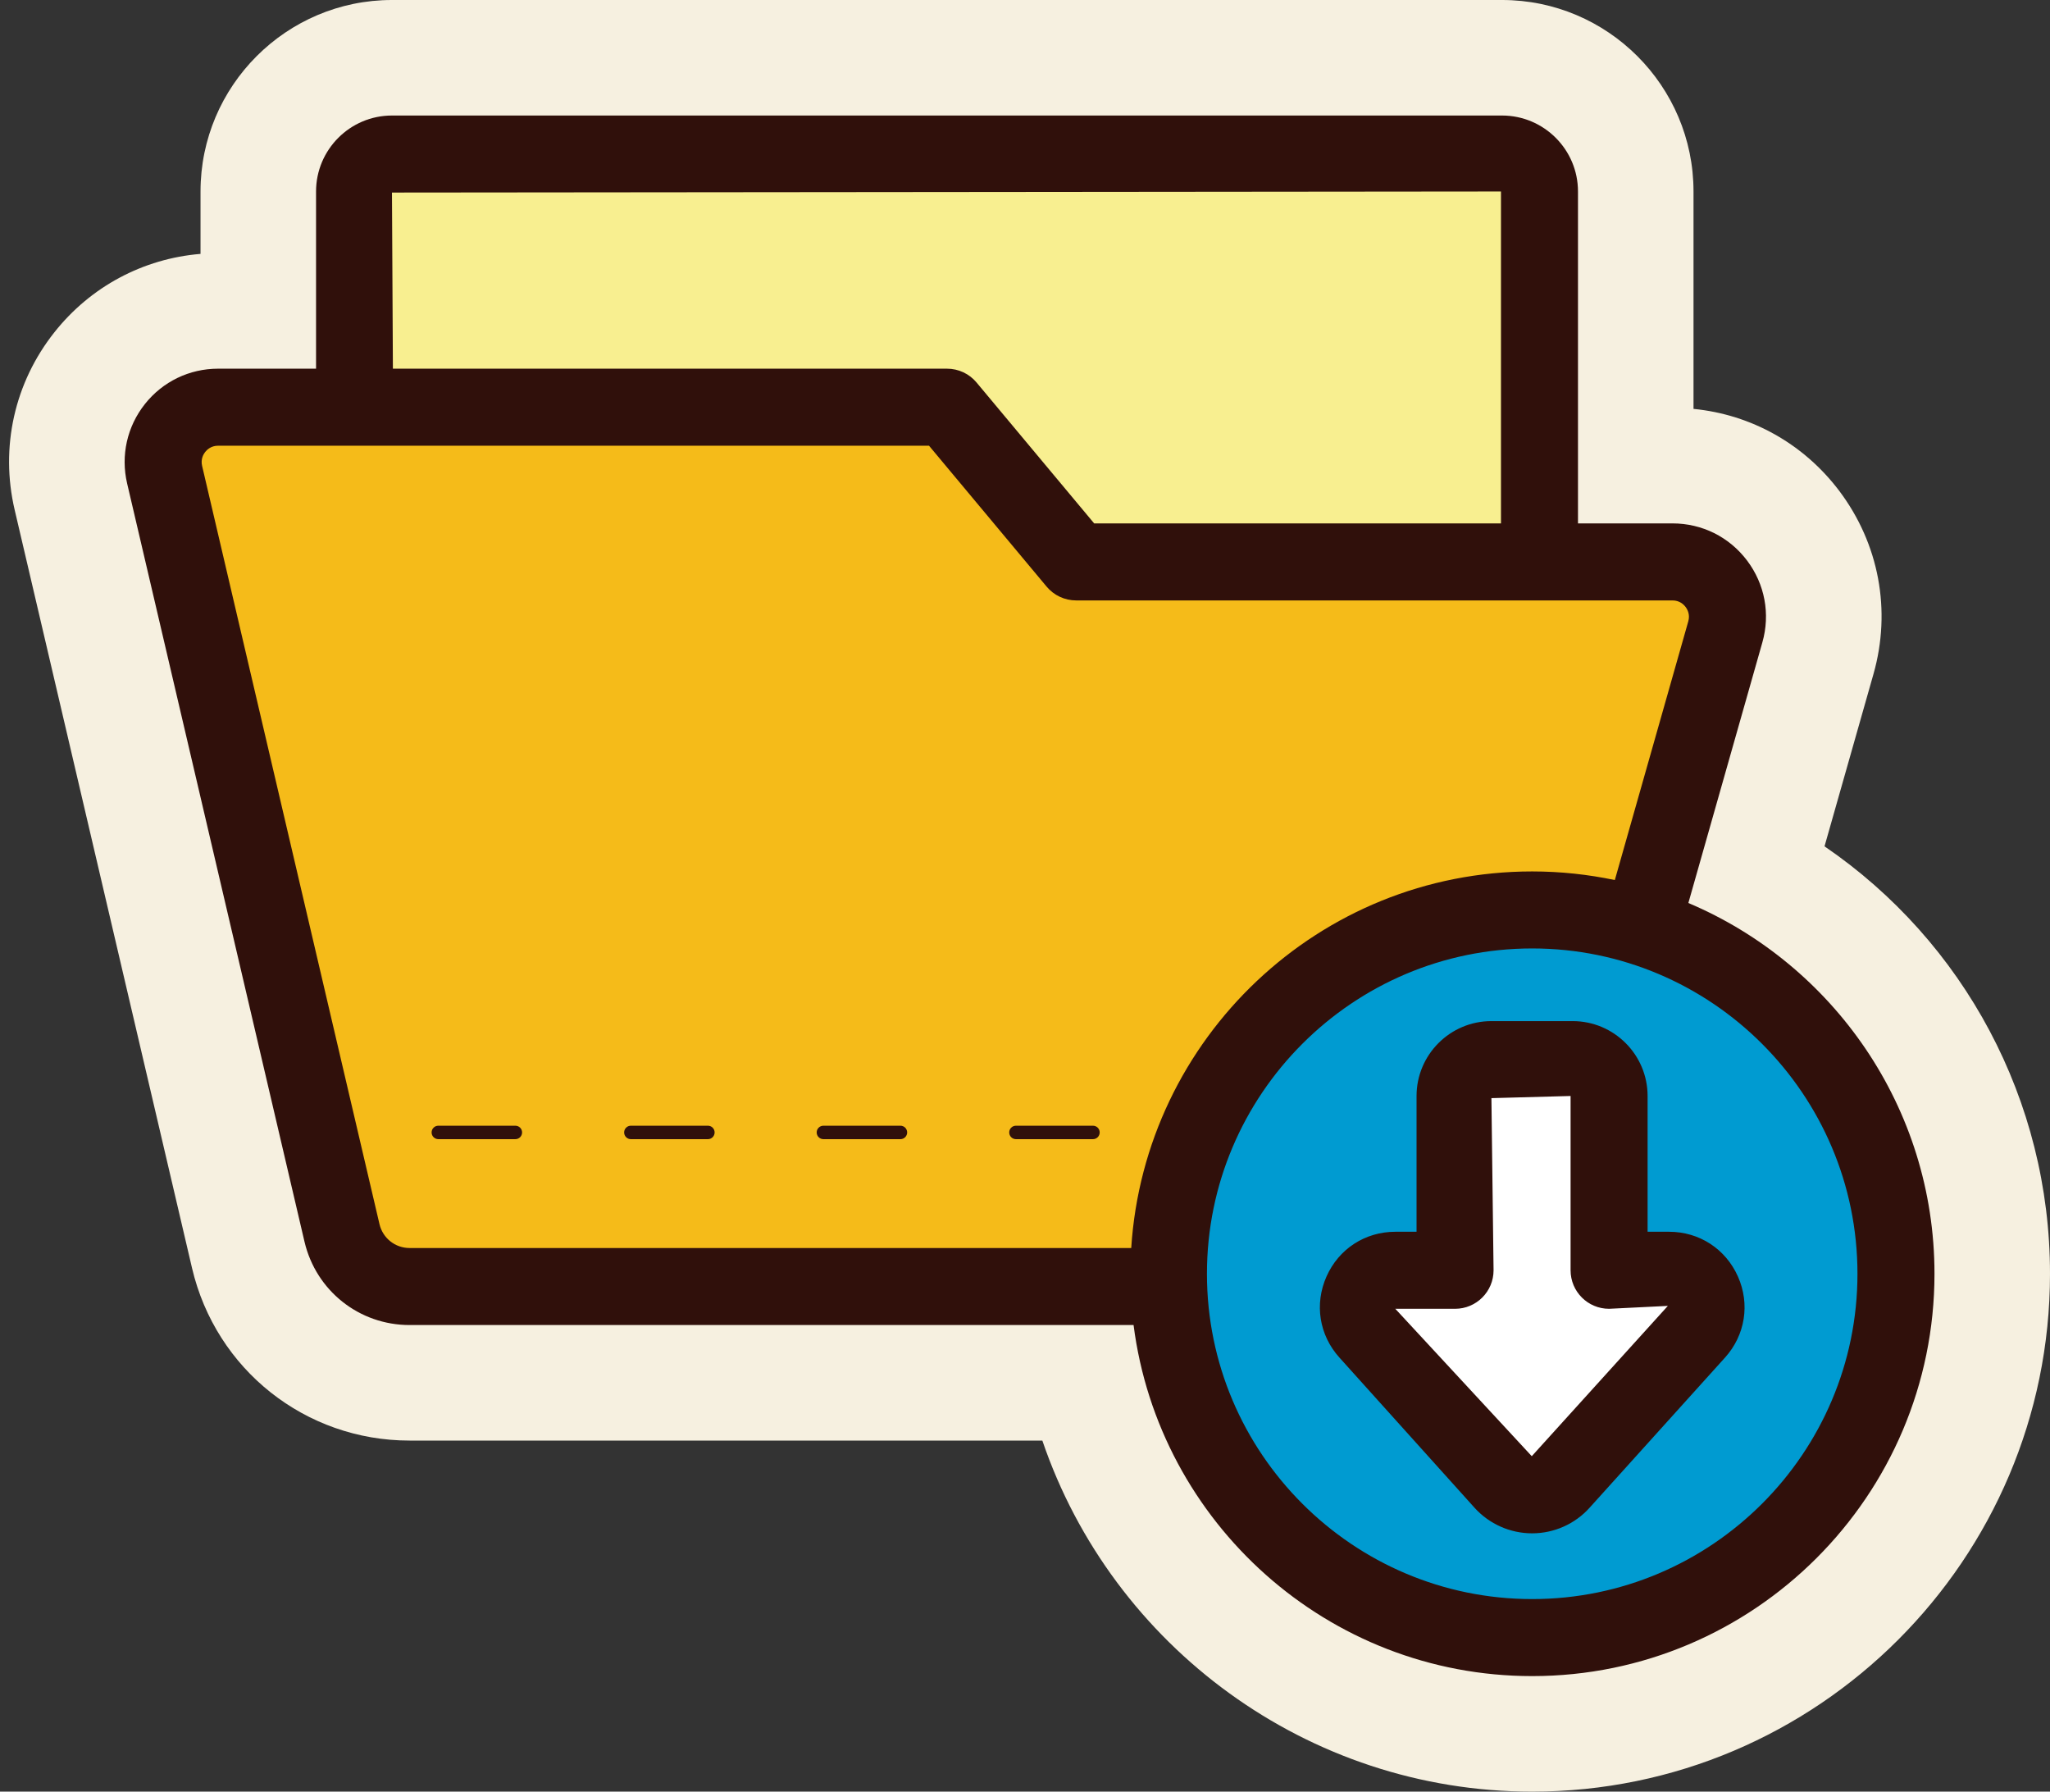
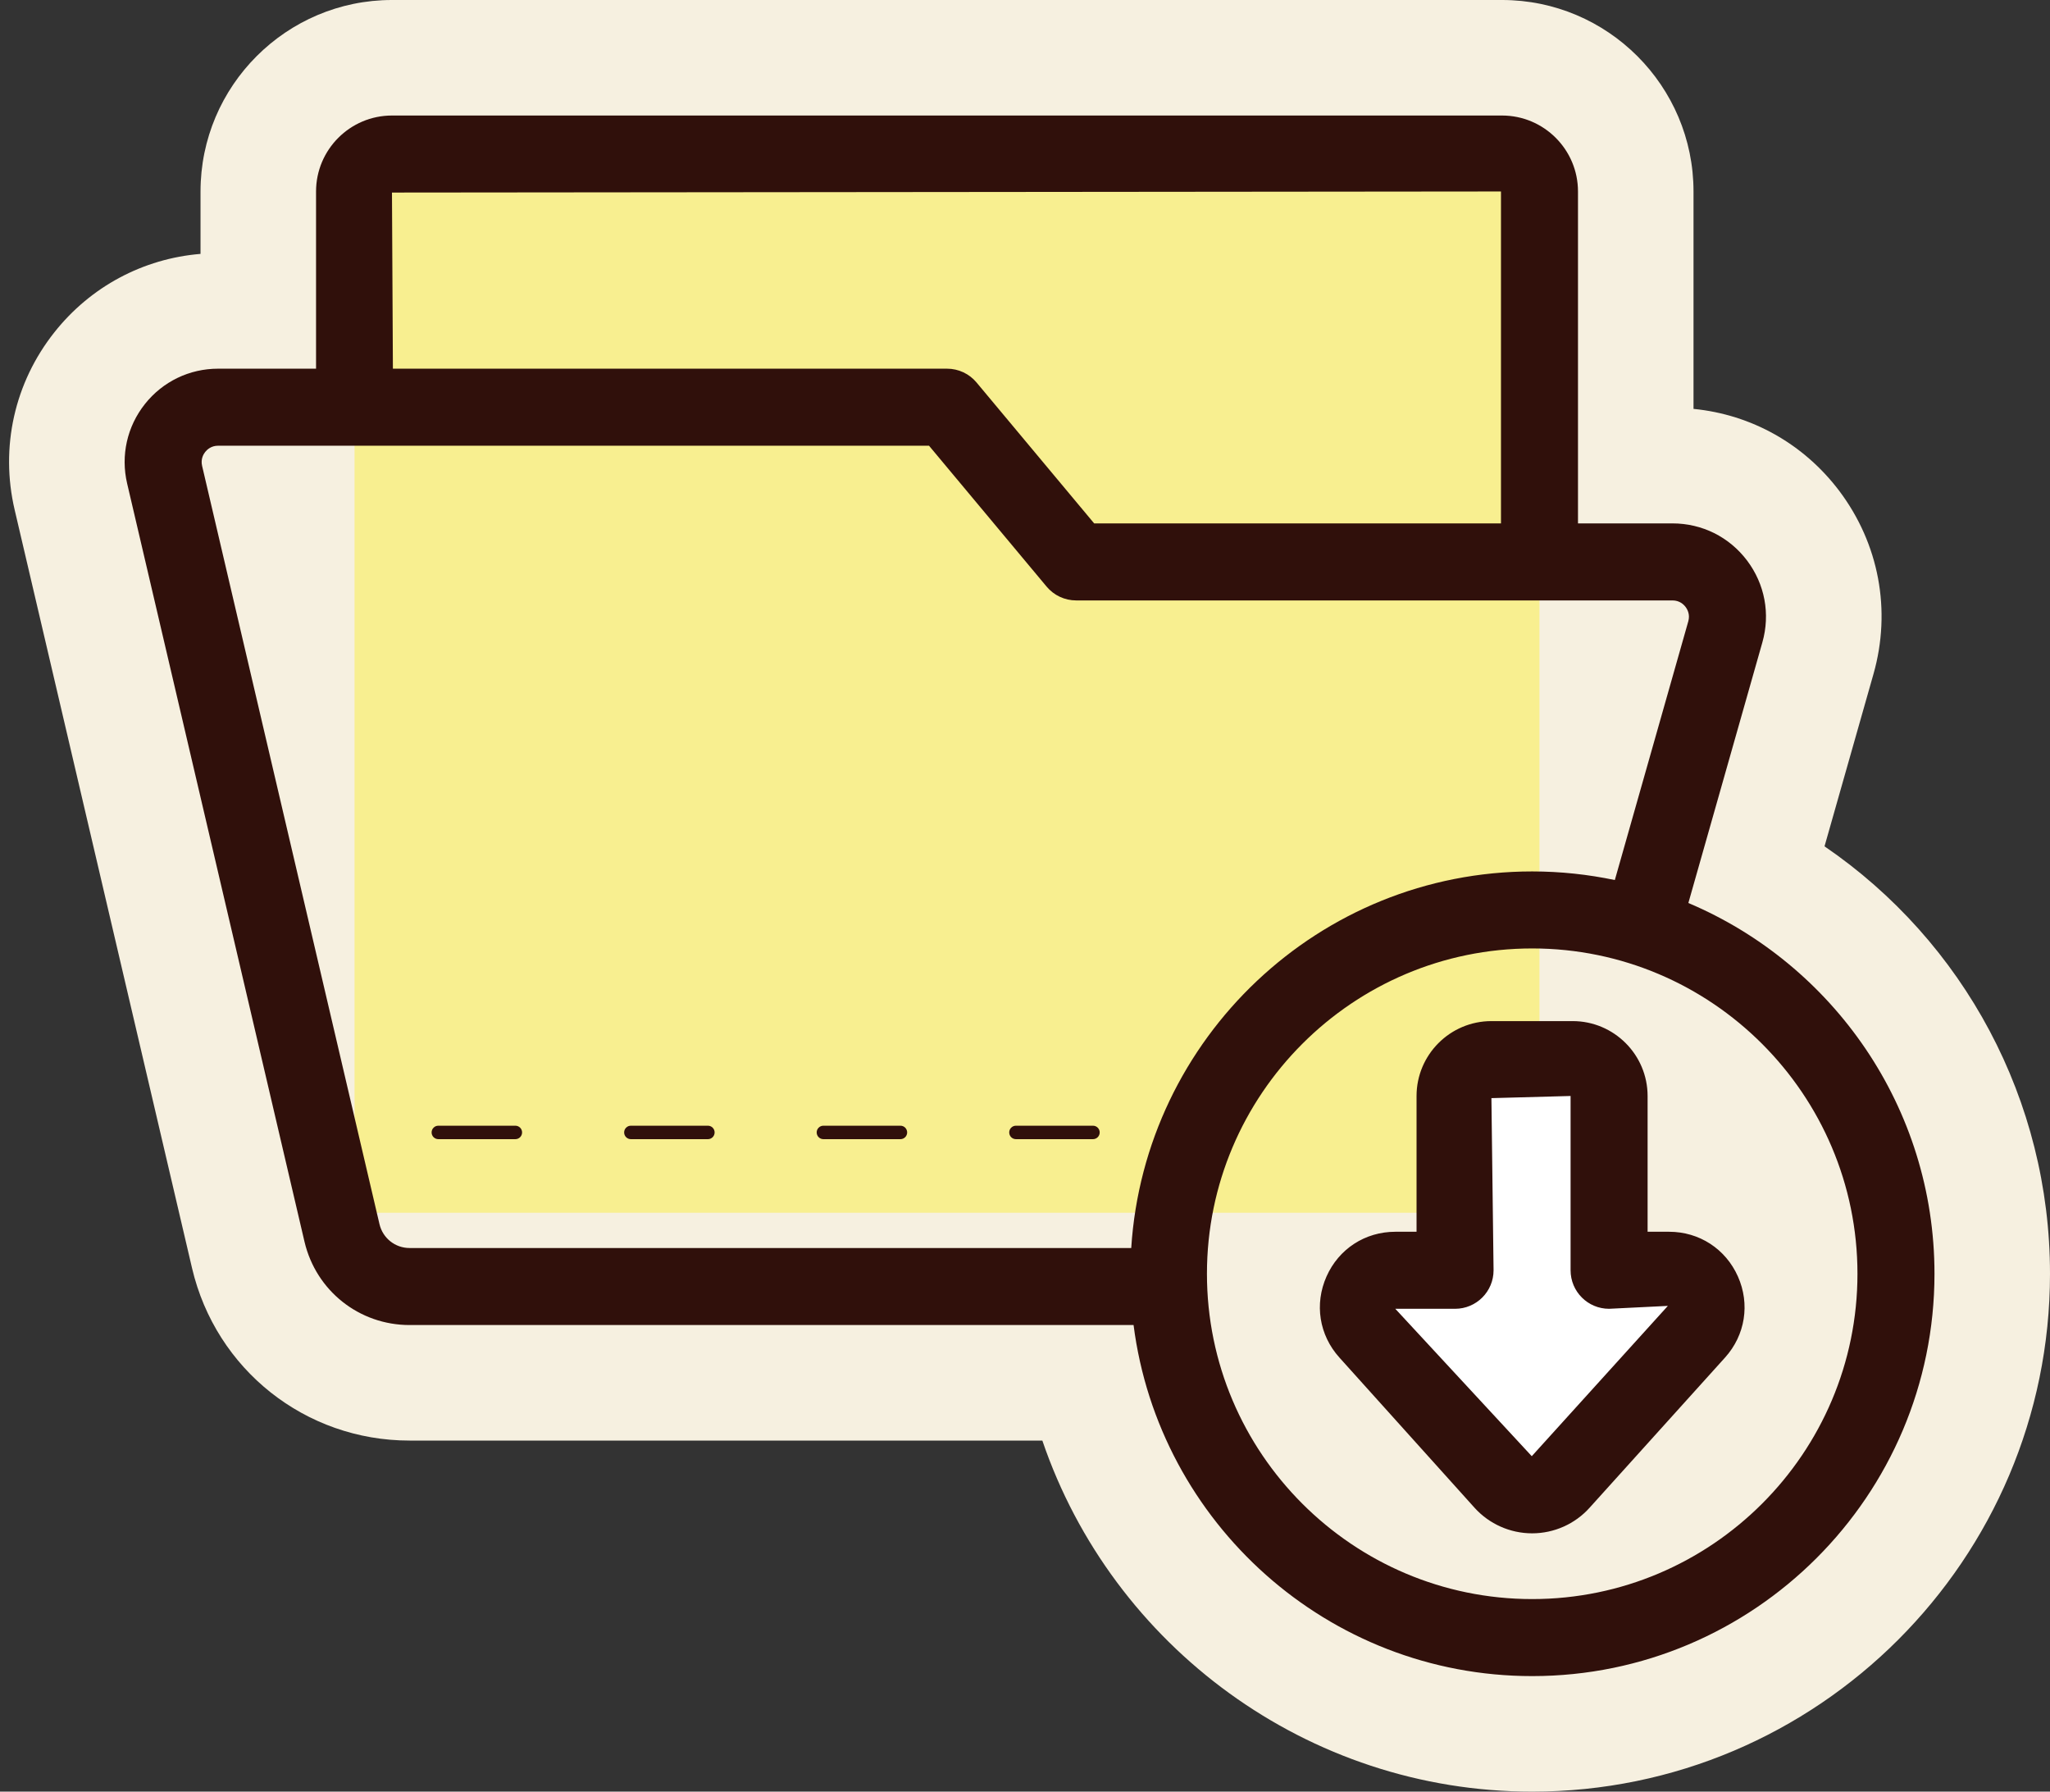
<svg xmlns="http://www.w3.org/2000/svg" fill="none" height="2369.8" preserveAspectRatio="xMidYMid meet" style="fill: none;" version="1.0" viewBox="138.0 315.1 2712.0 2369.8" width="2712.0" zoomAndPan="magnify">
  <rect x="138.0" y="315.1" width="2712.0" height="2369.8" fill="#333333" stroke="none" />
  <g id="change1_1">
    <path d="M2164.97 2684.9C1868.07 2684.9 1609.68 2492.83 1516.94 2220.55H679.83C542.028 2220.55 423.676 2126.78 392.086 1992.56L157.374 989.382C138.022 906.7 157.175 821.158 209.958 754.62C257.816 694.201 327.314 657.188 403.28 650.92V568.362C403.28 428.719 516.905 315.094 656.548 315.094H2125.07C2264.76 315.094 2378.39 428.719 2378.39 568.362V855.932C2454.9 863.469 2524.05 902.049 2571.16 964.334C2623.89 1034.38 2640.36 1122.61 2616.48 1206.61L2551.71 1434.55C2736.33 1560.69 2850 1770.58 2850 1999.92C2850 2377.61 2542.7 2684.9 2164.97 2684.9Z" fill="#F6F0E0" />
  </g>
  <g id="change2_1">
    <path d="M665.353 518.844H2116.28C2148.47 518.844 2174.6 544.975 2174.6 577.16V1919.21H607.036V577.16C607.036 544.975 633.167 518.844 665.353 518.844Z" fill="#F8EF90" />
  </g>
  <g id="change3_1">
-     <path d="M2105.23 2016.76H679.843C637.197 2016.76 600.165 1987.39 590.449 1945.87L355.773 942.913C345.106 897.325 379.706 853.695 426.525 853.695H1390.82L1561.67 1058.33H2350.57C2398.79 1058.33 2433.64 1104.45 2420.47 1150.84L2193.54 1950.03C2182.33 1989.51 2146.27 2016.76 2105.23 2016.76Z" fill="#F5BB19" />
-   </g>
+     </g>
  <g id="change4_1">
-     <path d="M2164.99 2481.16C2430.77 2481.16 2646.23 2265.7 2646.23 1999.91C2646.23 1734.13 2430.77 1518.67 2164.99 1518.67C1899.21 1518.67 1683.75 1734.13 1683.75 1999.91C1683.75 2265.7 1899.21 2481.16 2164.99 2481.16Z" fill="#009BD1" />
-   </g>
+     </g>
  <g id="change5_1">
    <path d="M2382.25 2076.6L2203.09 2275.28C2182.62 2297.99 2147 2297.97 2126.54 2275.25L1947.7 2076.57C1919.49 2045.23 1941.73 1995.29 1983.9 1995.29H2062.92V1764.76C2062.92 1738.18 2084.46 1716.63 2111.04 1716.63H2218.56C2245.14 1716.63 2266.69 1738.18 2266.69 1764.76V1995.29H2346.08C2388.27 1995.29 2410.5 2045.27 2382.25 2076.6Z" fill="#fff" />
  </g>
  <g id="change6_1">
    <path d="M1083.39 1812.98C1083.39 1817.9 1079.41 1821.88 1074.49 1821.88H972.603C967.678 1821.88 963.698 1817.9 963.698 1812.98C963.698 1808.05 967.678 1804.07 972.603 1804.07H1074.49C1079.41 1804.07 1083.39 1808.05 1083.39 1812.98ZM1329.2 1804.07H1227.31C1222.39 1804.07 1218.41 1808.05 1218.41 1812.98C1218.41 1817.9 1222.39 1821.88 1227.31 1821.88H1329.2C1334.12 1821.88 1338.1 1817.9 1338.1 1812.98C1338.1 1808.05 1334.12 1804.07 1329.2 1804.07ZM819.777 1804.07H717.892C712.967 1804.07 708.987 1808.05 708.987 1812.98C708.987 1817.9 712.967 1821.88 717.892 1821.88H819.777C824.702 1821.88 828.681 1817.9 828.681 1812.98C828.681 1808.05 824.702 1804.07 819.777 1804.07ZM1583.91 1804.07H1482.03C1477.1 1804.07 1473.12 1808.05 1473.12 1812.98C1473.12 1817.9 1477.1 1821.88 1482.03 1821.88H1583.91C1588.84 1821.88 1592.82 1817.9 1592.82 1812.98C1592.82 1808.05 1588.84 1804.07 1583.91 1804.07ZM2697.18 1999.93C2697.18 2293.35 2458.44 2532.09 2164.97 2532.09C1894.58 2532.09 1671.11 2329.18 1637.63 2067.74H679.835C613.222 2067.74 556.111 2022.42 540.838 1957.54L306.175 954.544C297.519 917.531 306.125 879.275 329.706 849.525C353.287 819.801 388.558 802.762 426.516 802.762H556.111V568.373C556.111 512.978 601.183 467.906 656.552 467.906H2125.07C2180.49 467.906 2225.56 512.978 2225.56 568.373V1007.4H2350.58C2389.68 1007.4 2425.65 1025.31 2449.23 1056.5C2472.76 1087.72 2480.18 1127.17 2469.48 1164.78L2371.58 1509.5C2562.72 1590.31 2697.18 1779.7 2697.18 1999.93ZM657.778 802.762H1390.84C1405.96 802.762 1420.29 809.453 1429.94 821.069L1585.5 1007.4H2123.68V568.373L656.552 569.791L657.778 802.762ZM679.835 1965.85H1634.54C1652.25 1688.29 1883.06 1467.75 2164.97 1467.75C2202.45 1467.75 2238.99 1471.74 2274.3 1479.14L2371.48 1136.95C2374.06 1127.89 2370.33 1121.15 2367.89 1117.92C2365.46 1114.68 2359.98 1109.29 2350.58 1109.29H1561.67C1546.55 1109.29 1532.22 1102.59 1522.57 1090.98L1367.01 904.646H426.516C417.412 904.646 411.94 909.795 409.502 912.855C407.065 915.939 403.284 922.432 405.373 931.336L640.036 1934.31C644.414 1952.87 660.781 1965.85 679.835 1965.85ZM2595.29 1999.93C2595.29 1762.68 2402.27 1569.61 2164.97 1569.61C1927.72 1569.61 1734.7 1762.68 1734.7 1999.93C1734.7 2237.18 1927.72 2430.2 2164.97 2430.2C2402.27 2430.2 2595.29 2237.18 2595.29 1999.93ZM2437.14 2003.51C2453.36 2039.98 2446.84 2081.07 2420.13 2110.72L2240.89 2309.41C2221.58 2330.91 2193.87 2343.24 2164.92 2343.24H2164.82C2135.87 2343.24 2108.11 2330.91 2088.71 2309.41L1909.86 2110.67C1883.15 2081.02 1876.68 2039.93 1892.9 2003.46C1909.11 1967 1943.99 1944.36 1983.89 1944.36H2011.99V1764.77C2011.99 1710.15 2056.42 1665.72 2111.04 1665.72H2218.55C2273.17 1665.72 2317.65 1710.15 2317.65 1764.77V1944.36H2346.1C2386 1944.36 2420.88 1967 2437.14 2003.51ZM2344.51 2042.41L2266.71 2046.25C2238.55 2046.25 2215.76 2023.46 2215.76 1995.3V1764.77L2111.04 1767.61L2113.88 1995.3C2113.88 2023.46 2091.09 2046.25 2062.94 2046.25H1983.89L2164.42 2241.21L2344.41 2042.46L2344.51 2042.41Z" fill="#30100B" />
  </g>
</svg>